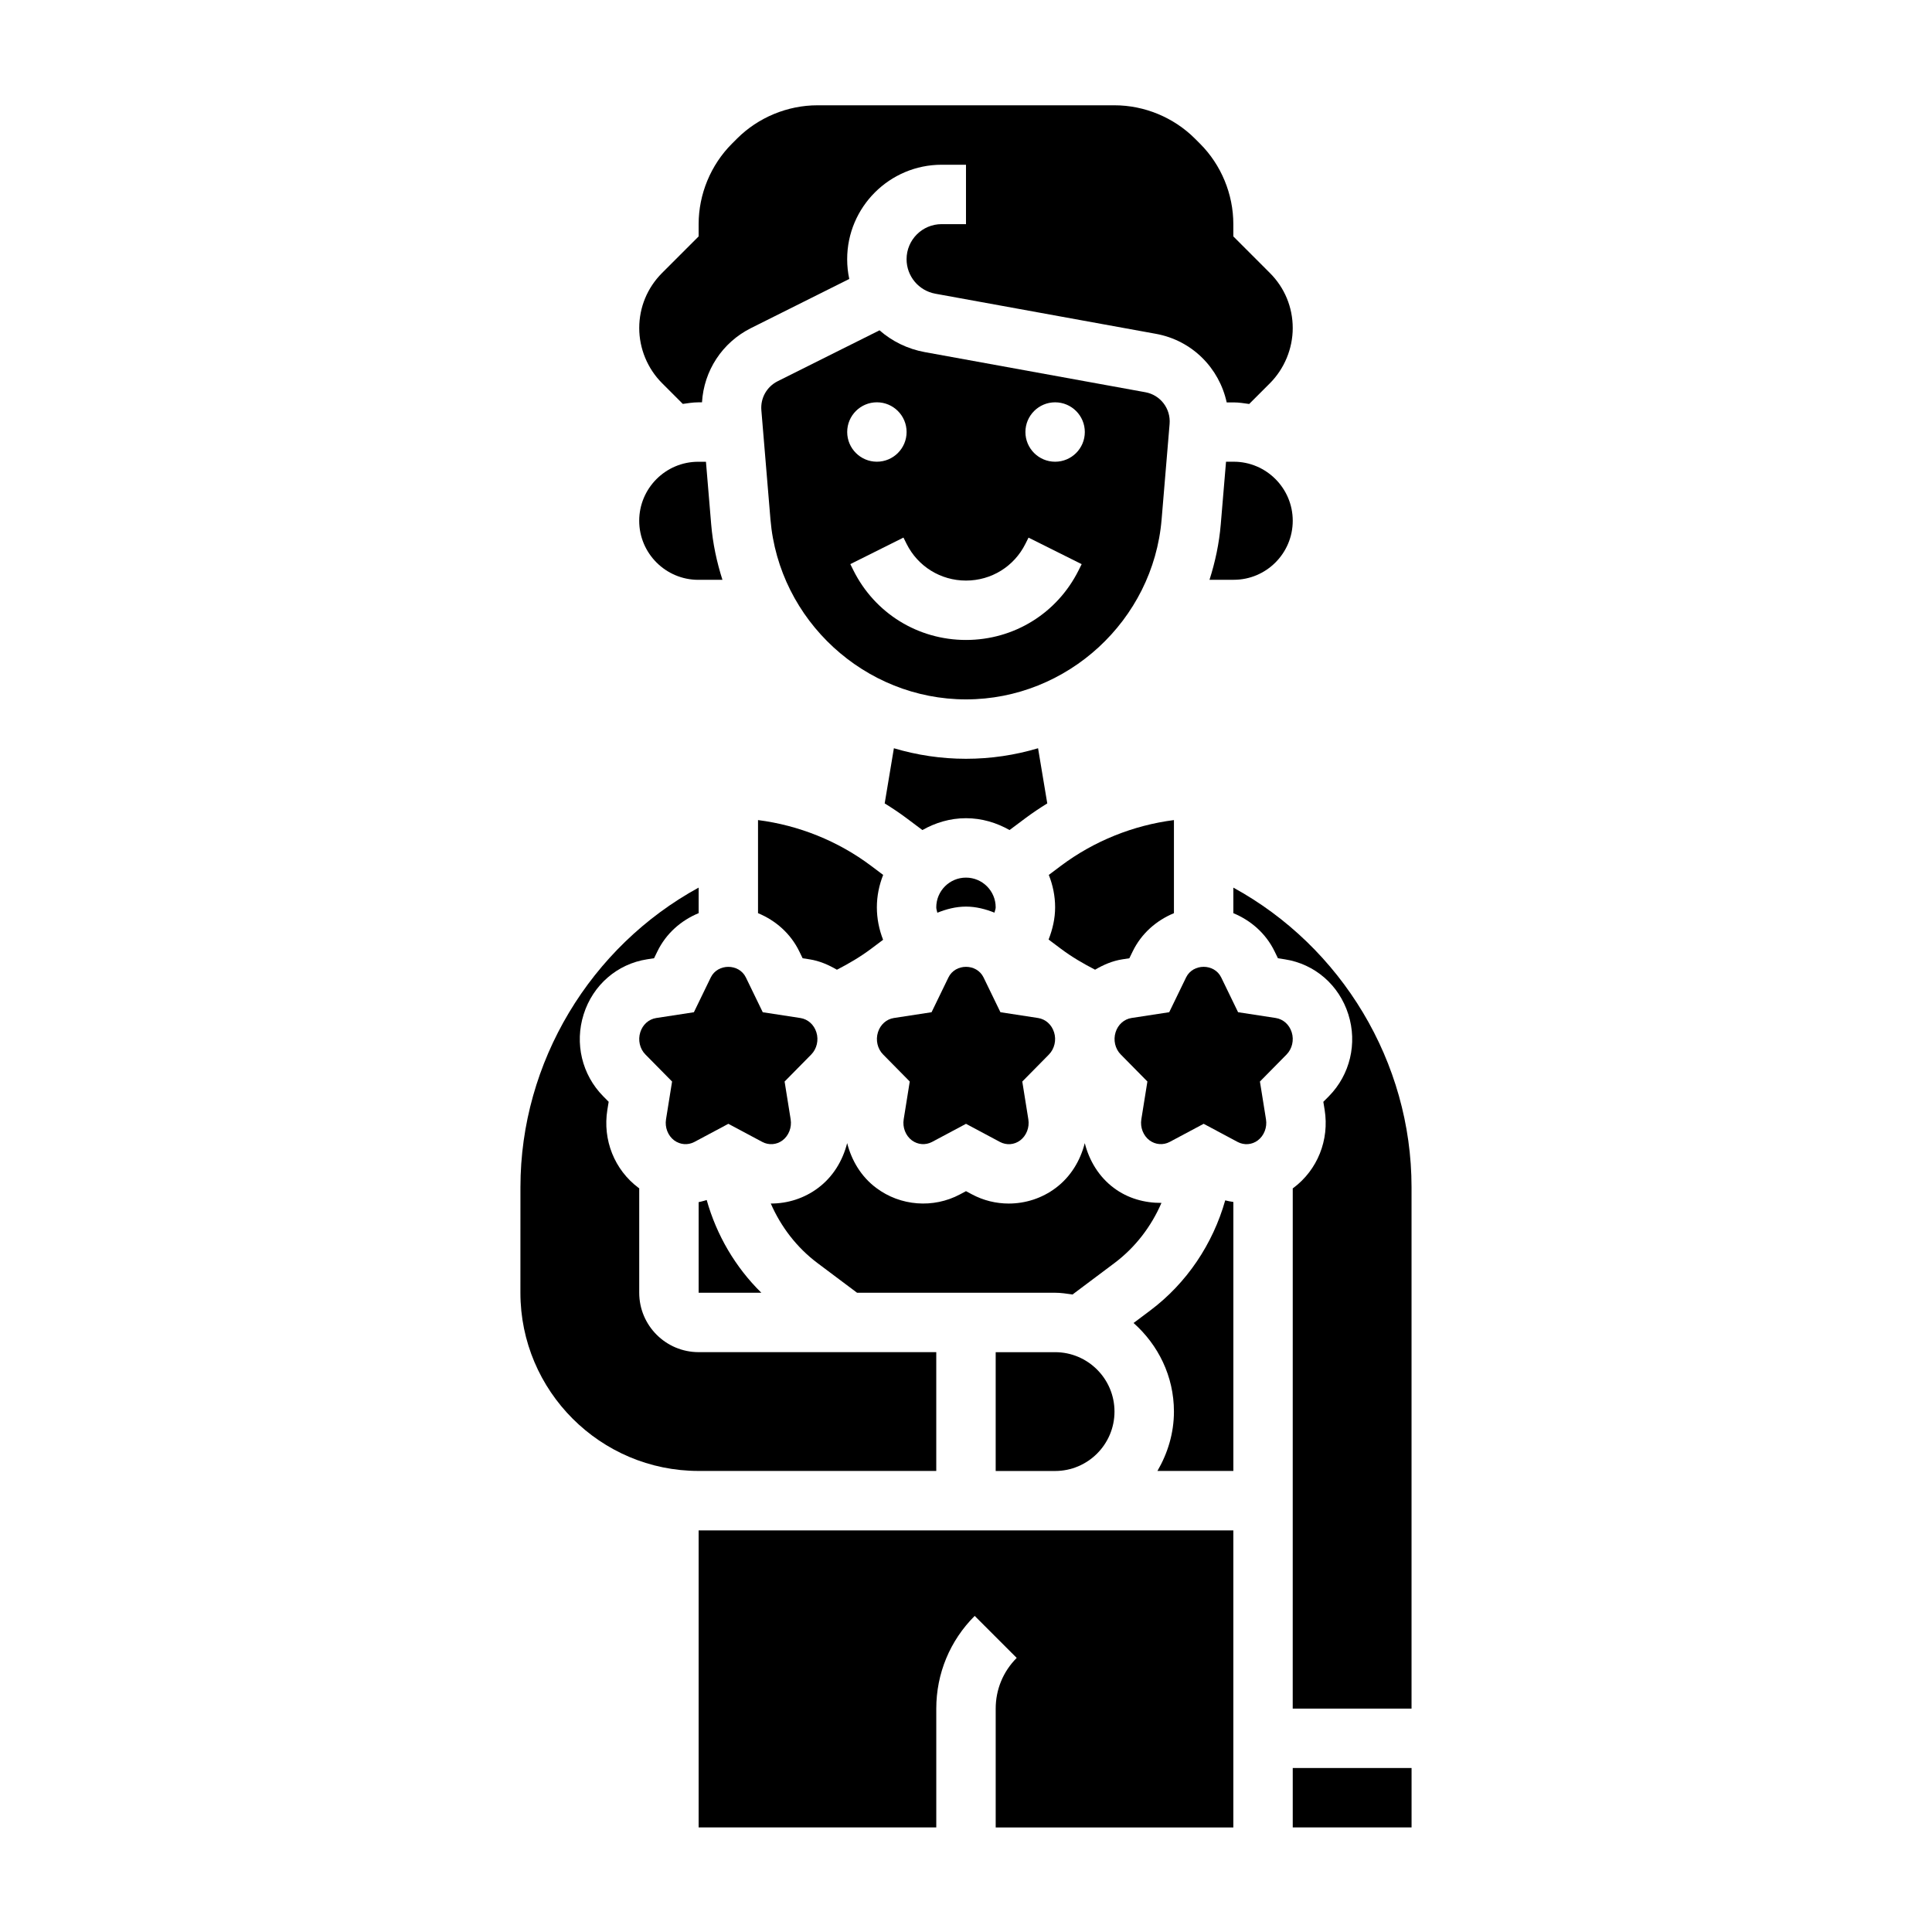
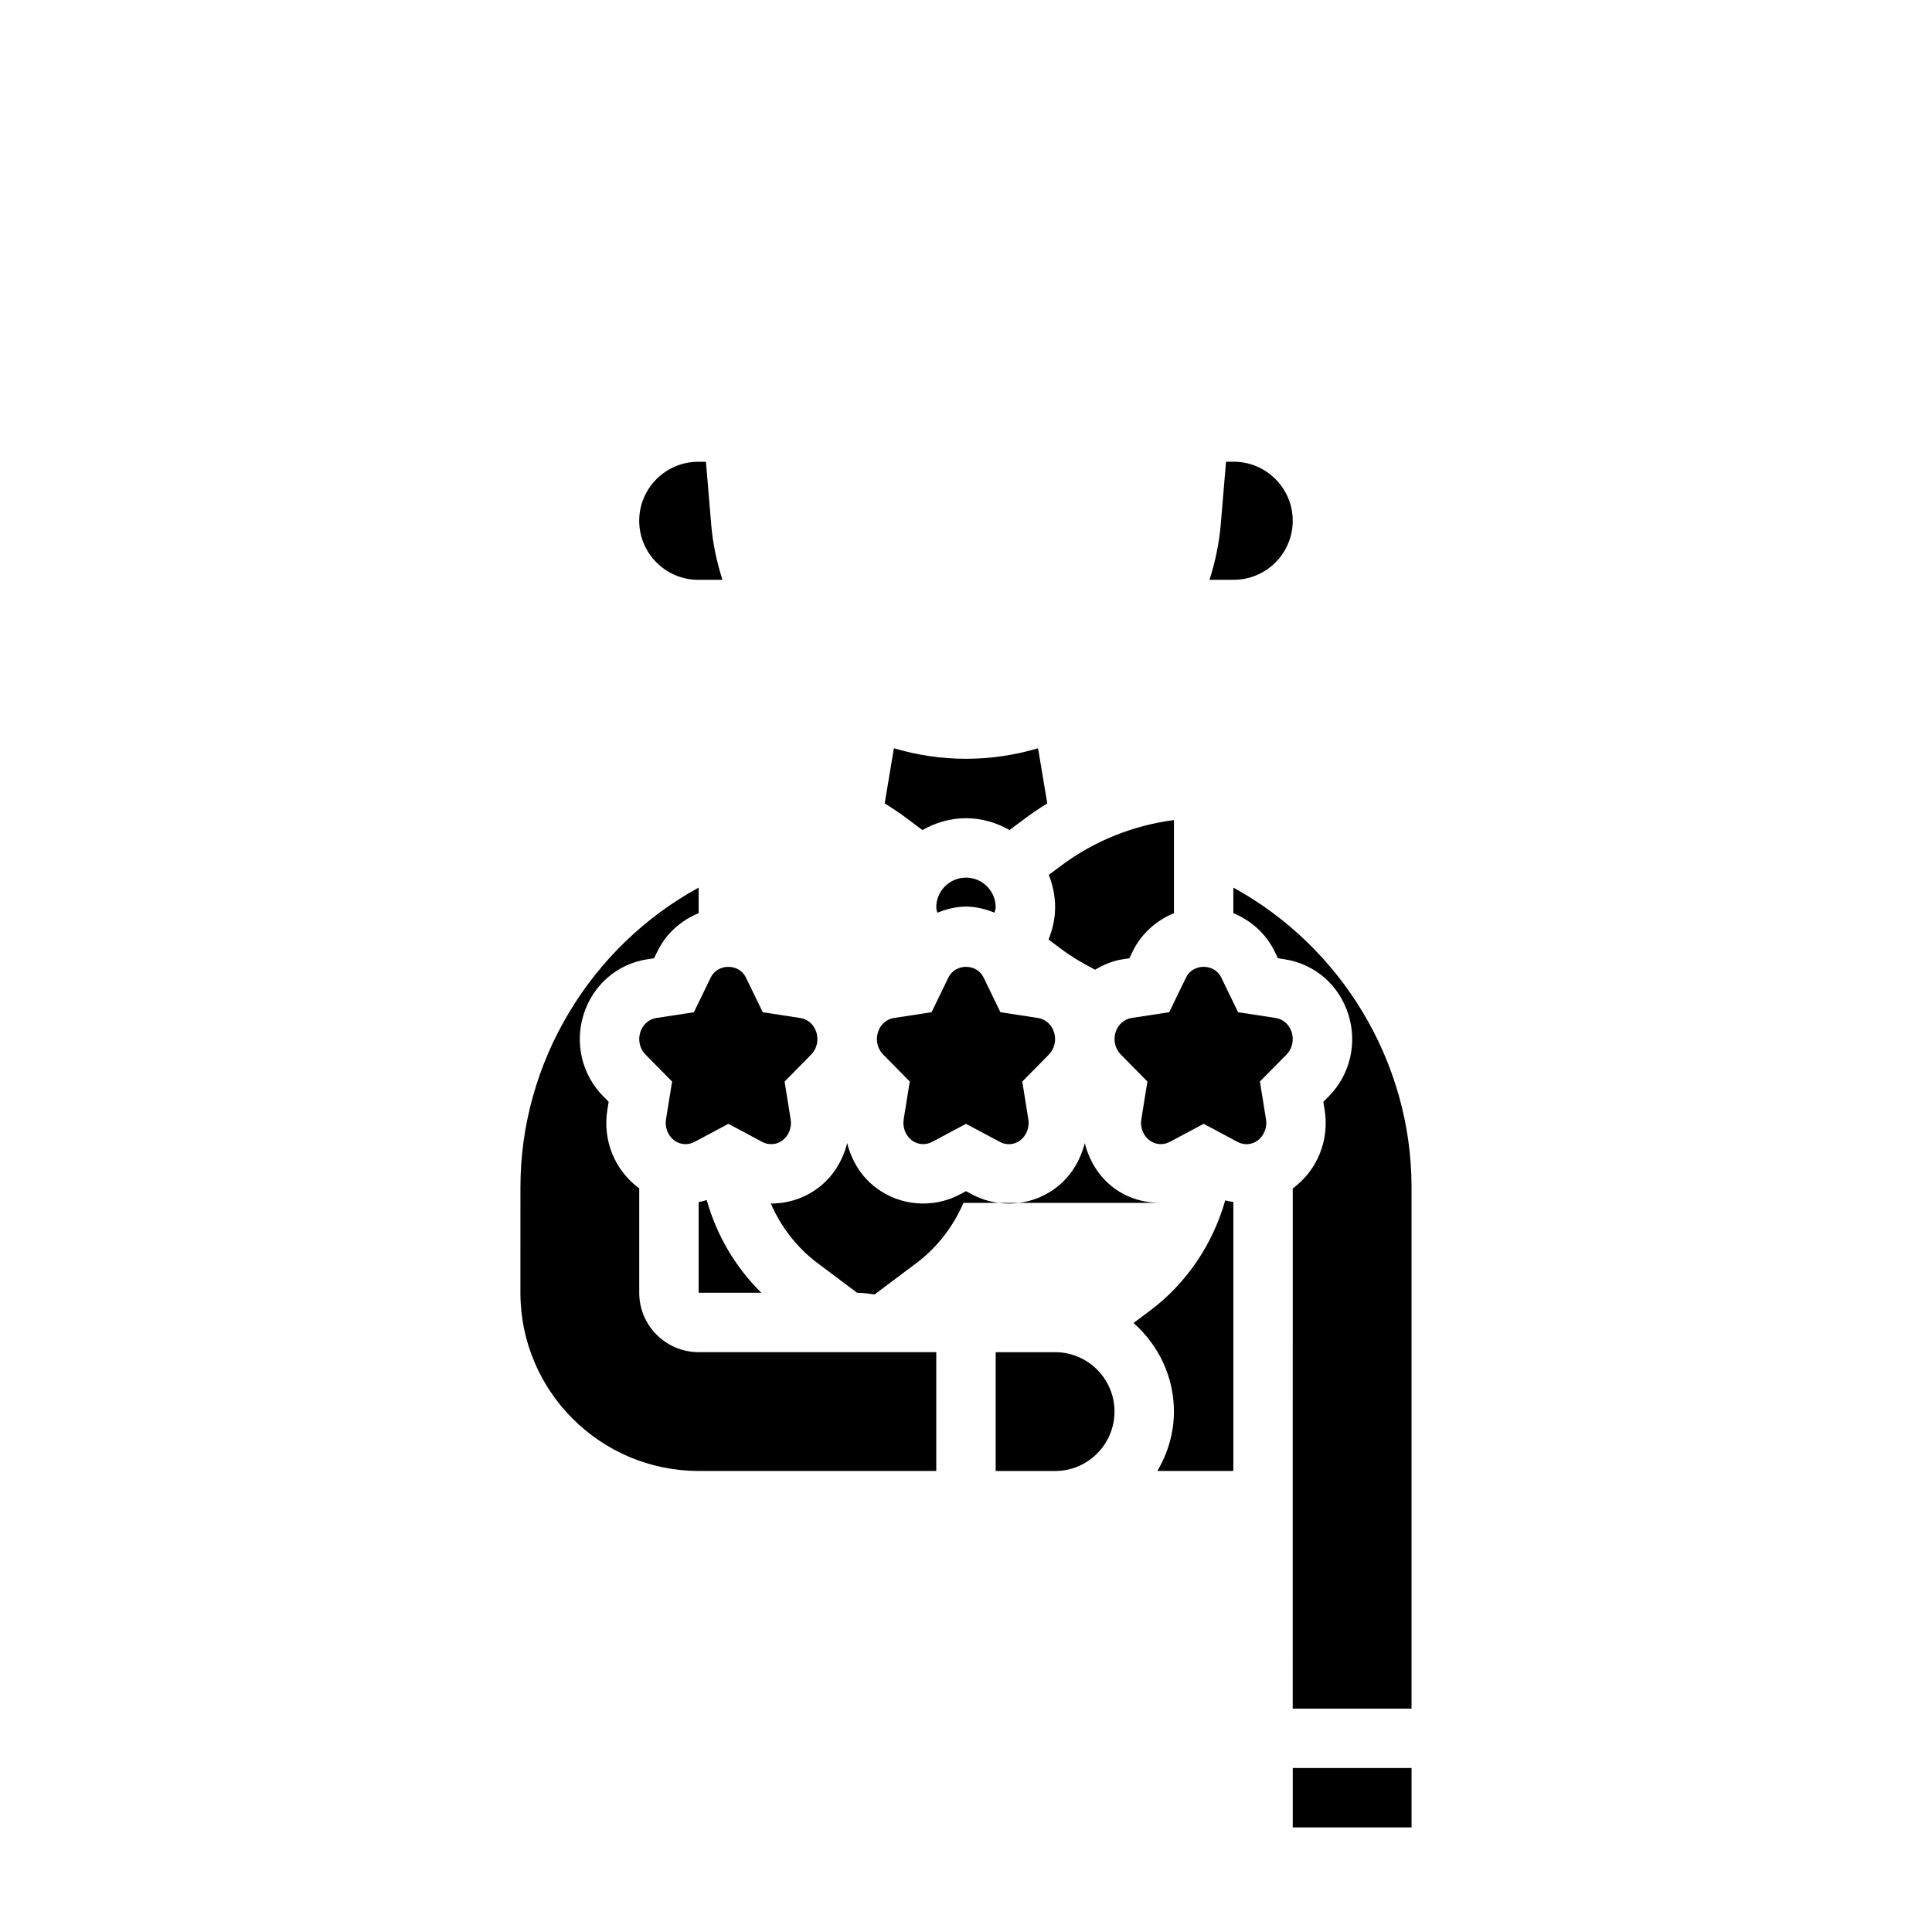
<svg xmlns="http://www.w3.org/2000/svg" fill="#000000" width="800px" height="800px" version="1.1" viewBox="144 144 512 512">
  <g>
    <path d="m392.12 384.45c0 0.496 0.188 0.953 0.285 1.434 2.394-0.957 4.902-1.625 7.59-1.625 2.668 0 5.172 0.66 7.551 1.605 0.09-0.48 0.32-0.914 0.32-1.414 0-4.336-3.527-7.871-7.871-7.871-4.348-0.004-7.875 3.531-7.875 7.871z" />
-     <path d="m451.84 281.65 2.117-25.309c0.332-4.062-2.441-7.676-6.438-8.398l-58.441-10.629c-4.59-0.836-8.691-2.883-11.996-5.777l-26.992 13.492c-2.891 1.449-4.59 4.473-4.32 7.699l2.41 28.922c2.227 26.742 25 47.695 51.836 47.695 26.832 0 49.598-20.957 51.824-47.695zm-75.453-31.035c4.344 0 7.871 3.527 7.871 7.871s-3.527 7.871-7.871 7.871-7.871-3.527-7.871-7.871 3.523-7.871 7.871-7.871zm53.441 44.543c-5.684 11.375-17.113 18.438-29.828 18.438s-24.145-7.062-29.828-18.43l-0.828-1.668 14.082-7.031 0.832 1.668c3 5.992 9.027 9.723 15.742 9.723s12.746-3.731 15.742-9.73l0.828-1.652 14.082 7.031zm-6.211-28.797c-4.344 0-7.871-3.527-7.871-7.871s3.527-7.871 7.871-7.871 7.871 3.527 7.871 7.871c0.004 4.344-3.523 7.871-7.871 7.871z" />
    <path d="m468.91 266.36-1.395 16.586c-0.426 5.094-1.48 9.996-2.984 14.703h6.406c8.633 0.012 15.652-7.012 15.652-15.641 0-8.629-7.023-15.648-15.641-15.648z" />
-     <path d="m324.95 251.04c1.355-0.18 2.691-0.418 4.102-0.418h0.984c0.496-8.359 5.344-15.855 12.996-19.68l26.031-13.012c-0.367-1.691-0.555-3.445-0.555-5.242 0-13.801 11.234-25.031 25.039-25.031h6.449v15.742h-6.445c-5.137-0.008-9.301 4.164-9.301 9.289 0 4.496 3.203 8.344 7.629 9.148l58.441 10.629c9.629 1.746 16.781 9.078 18.766 18.176h1.859c1.402 0 2.738 0.234 4.102 0.418l5.504-5.504c3.832-3.859 6.035-9.18 6.035-14.613 0-5.512-2.141-10.691-6.047-14.594l-9.695-9.699v-3.258c0-7.934-3.211-15.703-8.824-21.309l-1.355-1.355c-5.613-5.606-13.375-8.824-21.309-8.824h-78.723c-7.934 0-15.695 3.219-21.309 8.824l-1.355 1.355c-5.609 5.613-8.824 13.383-8.824 21.309v3.258l-9.699 9.699c-3.902 3.914-6.043 9.094-6.043 14.594 0 5.434 2.203 10.754 6.047 14.594z" />
    <path d="m329.15 462.57v24.016h16.609c-6.91-6.785-11.871-15.305-14.477-24.57-0.715 0.199-1.406 0.43-2.133 0.555z" />
    <path d="m351.36 446.22c1.668-1.25 2.519-3.449 2.172-5.59l-1.605-10.012 7.055-7.156c1.48-1.504 2.023-3.816 1.371-5.887l-0.008-0.016c-0.629-2.016-2.242-3.457-4.211-3.769l-9.996-1.535-4.473-9.219c-1.812-3.746-7.484-3.746-9.305 0l-4.473 9.219-10.004 1.535c-1.961 0.309-3.574 1.754-4.203 3.769-0.66 2.086-0.125 4.402 1.371 5.902l7.055 7.156-1.605 10.012c-0.348 2.141 0.504 4.336 2.164 5.582 1.582 1.164 3.621 1.324 5.336 0.426l9.02-4.816 9.02 4.816c1.699 0.898 3.754 0.754 5.32-0.418z" />
    <path d="m423.61 502.34h-15.742v31.488h15.742c8.684 0 15.742-7.062 15.742-15.742 0.004-8.688-7.059-15.746-15.742-15.746z" />
    <path d="m423.34 417.57-0.008-0.016c-0.629-2.016-2.242-3.457-4.211-3.769l-9.996-1.535-4.473-9.219c-1.812-3.746-7.484-3.746-9.305 0l-4.473 9.219-10.004 1.535c-1.961 0.309-3.574 1.754-4.203 3.769-0.66 2.086-0.125 4.402 1.371 5.902l7.055 7.156-1.605 10.012c-0.348 2.141 0.504 4.336 2.164 5.582 1.574 1.164 3.613 1.324 5.336 0.426l9.012-4.809 9.02 4.816c1.707 0.898 3.754 0.762 5.328-0.418 1.668-1.25 2.519-3.449 2.172-5.59l-1.605-10.012 7.055-7.156c1.48-1.512 2.023-3.824 1.371-5.894z" />
-     <path d="m451.8 462.78c-4.465 0.031-8.918-1.188-12.617-3.961-3.977-2.969-6.519-7.219-7.707-11.879-1.188 4.66-3.731 8.91-7.707 11.887-3.644 2.738-8.039 4.125-12.445 4.125-3.344 0-6.699-0.805-9.738-2.434l-1.59-0.848-1.59 0.852c-7.062 3.769-15.777 3.109-22.191-1.707-3.977-2.969-6.519-7.219-7.707-11.879-1.188 4.66-3.731 8.91-7.707 11.887-3.644 2.738-8.039 4.125-12.445 4.125-0.031 0-0.062-0.008-0.094-0.008 2.691 6.168 6.887 11.664 12.371 15.781l10.5 7.871h52.477c1.582 0 3.102 0.242 4.621 0.465l11.117-8.336c5.535-4.148 9.762-9.707 12.453-15.941z" />
+     <path d="m451.8 462.78c-4.465 0.031-8.918-1.188-12.617-3.961-3.977-2.969-6.519-7.219-7.707-11.879-1.188 4.66-3.731 8.91-7.707 11.887-3.644 2.738-8.039 4.125-12.445 4.125-3.344 0-6.699-0.805-9.738-2.434l-1.59-0.848-1.59 0.852c-7.062 3.769-15.777 3.109-22.191-1.707-3.977-2.969-6.519-7.219-7.707-11.879-1.188 4.66-3.731 8.91-7.707 11.887-3.644 2.738-8.039 4.125-12.445 4.125-0.031 0-0.062-0.008-0.094-0.008 2.691 6.168 6.887 11.664 12.371 15.781l10.5 7.871c1.582 0 3.102 0.242 4.621 0.465l11.117-8.336c5.535-4.148 9.762-9.707 12.453-15.941z" />
    <path d="m415.73 360.84c1.875-1.402 3.816-2.699 5.809-3.93l-2.441-14.617c-6.082 1.816-12.5 2.793-19.102 2.793-6.606 0-13.02-0.984-19.105-2.793l-2.441 14.617c1.984 1.227 3.93 2.519 5.801 3.922l4.195 3.141c3.434-1.945 7.336-3.141 11.547-3.141 4.211 0 8.125 1.203 11.547 3.141z" />
    <path d="m448.8 491.31-4.394 3.297c6.512 5.773 10.699 14.102 10.699 23.469 0 5.762-1.668 11.09-4.375 15.742l20.121 0.004v-71.289c-0.723-0.125-1.441-0.227-2.156-0.426-3.262 11.516-10.148 21.898-19.895 29.203z" />
    <path d="m486.59 612.54h31.488v15.742h-31.488z" />
    <path d="m486.31 417.55c-0.629-2.016-2.242-3.457-4.211-3.769l-9.996-1.535-4.473-9.219c-1.812-3.746-7.484-3.746-9.305 0l-4.473 9.219-10.004 1.535c-1.961 0.309-3.574 1.754-4.203 3.769-0.66 2.086-0.125 4.402 1.371 5.902l7.055 7.156-1.605 10.012c-0.348 2.141 0.504 4.336 2.164 5.582 1.574 1.164 3.621 1.324 5.336 0.426l9.012-4.809 9.02 4.816c1.707 0.898 3.762 0.762 5.328-0.418 1.668-1.25 2.519-3.449 2.172-5.59l-1.605-10.012 7.055-7.156c1.48-1.504 2.023-3.816 1.371-5.887z" />
    <path d="m470.85 379.23v6.769c4.652 1.93 8.613 5.359 10.941 10.148l0.875 1.801 1.836 0.285c7.934 1.227 14.375 6.816 16.824 14.586 2.434 7.684 0.457 15.988-5.156 21.695l-1.473 1.48 0.348 2.133c1.281 7.981-1.891 15.91-8.289 20.695-0.055 0.039-0.109 0.062-0.164 0.102l-0.008 137.88h31.488v-138.19c0.008-33.18-18.586-63.723-47.223-79.383z" />
-     <path d="m344.89 386c4.652 1.93 8.613 5.359 10.941 10.148l0.875 1.801 1.836 0.285c2.644 0.41 5.023 1.457 7.25 2.754 3.141-1.613 6.188-3.402 9.02-5.519l3.219-2.418c-1.062-2.715-1.652-5.613-1.652-8.609 0-3.039 0.621-5.918 1.668-8.582l-3.25-2.441c-8.723-6.543-19.129-10.715-29.914-12.09v24.672z" />
    <path d="m443.29 397.95 0.875-1.801c2.332-4.793 6.289-8.219 10.941-10.148v-24.672c-10.785 1.379-21.184 5.551-29.922 12.098l-3.242 2.434c1.055 2.668 1.676 5.551 1.676 8.582 0 2.992-0.676 5.84-1.73 8.543l3.305 2.481c2.824 2.117 5.879 3.898 9.012 5.512 2.219-1.301 4.598-2.34 7.234-2.746z" />
    <path d="m329.05 297.66h6.406c-1.504-4.707-2.559-9.613-2.984-14.703l-1.387-16.586h-2.047c-8.629 0-15.641 7.023-15.641 15.648 0.004 8.625 7.035 15.641 15.652 15.641z" />
    <path d="m392.12 533.82v-31.488h-62.977c-8.684 0-15.742-7.062-15.742-15.742v-27.688c-0.055-0.039-0.117-0.055-0.164-0.094-6.391-4.769-9.566-12.707-8.281-20.688l0.348-2.133-1.465-1.48c-5.621-5.707-7.598-14.012-5.164-21.695 2.441-7.762 8.887-13.359 16.816-14.586l1.844-0.285 0.875-1.801c2.332-4.793 6.289-8.219 10.941-10.148v-6.769c-28.637 15.648-47.23 46.199-47.23 79.383l-0.008 27.98c0 26.047 21.184 47.23 47.23 47.23z" />
-     <path d="m415.74 549.57h-86.594v78.719h62.977v-31.488c0-9.281 3.613-18.004 10.18-24.57l11.133 11.133c-3.59 3.594-5.566 8.363-5.566 13.441v31.488h62.977v-78.723z" />
  </g>
</svg>